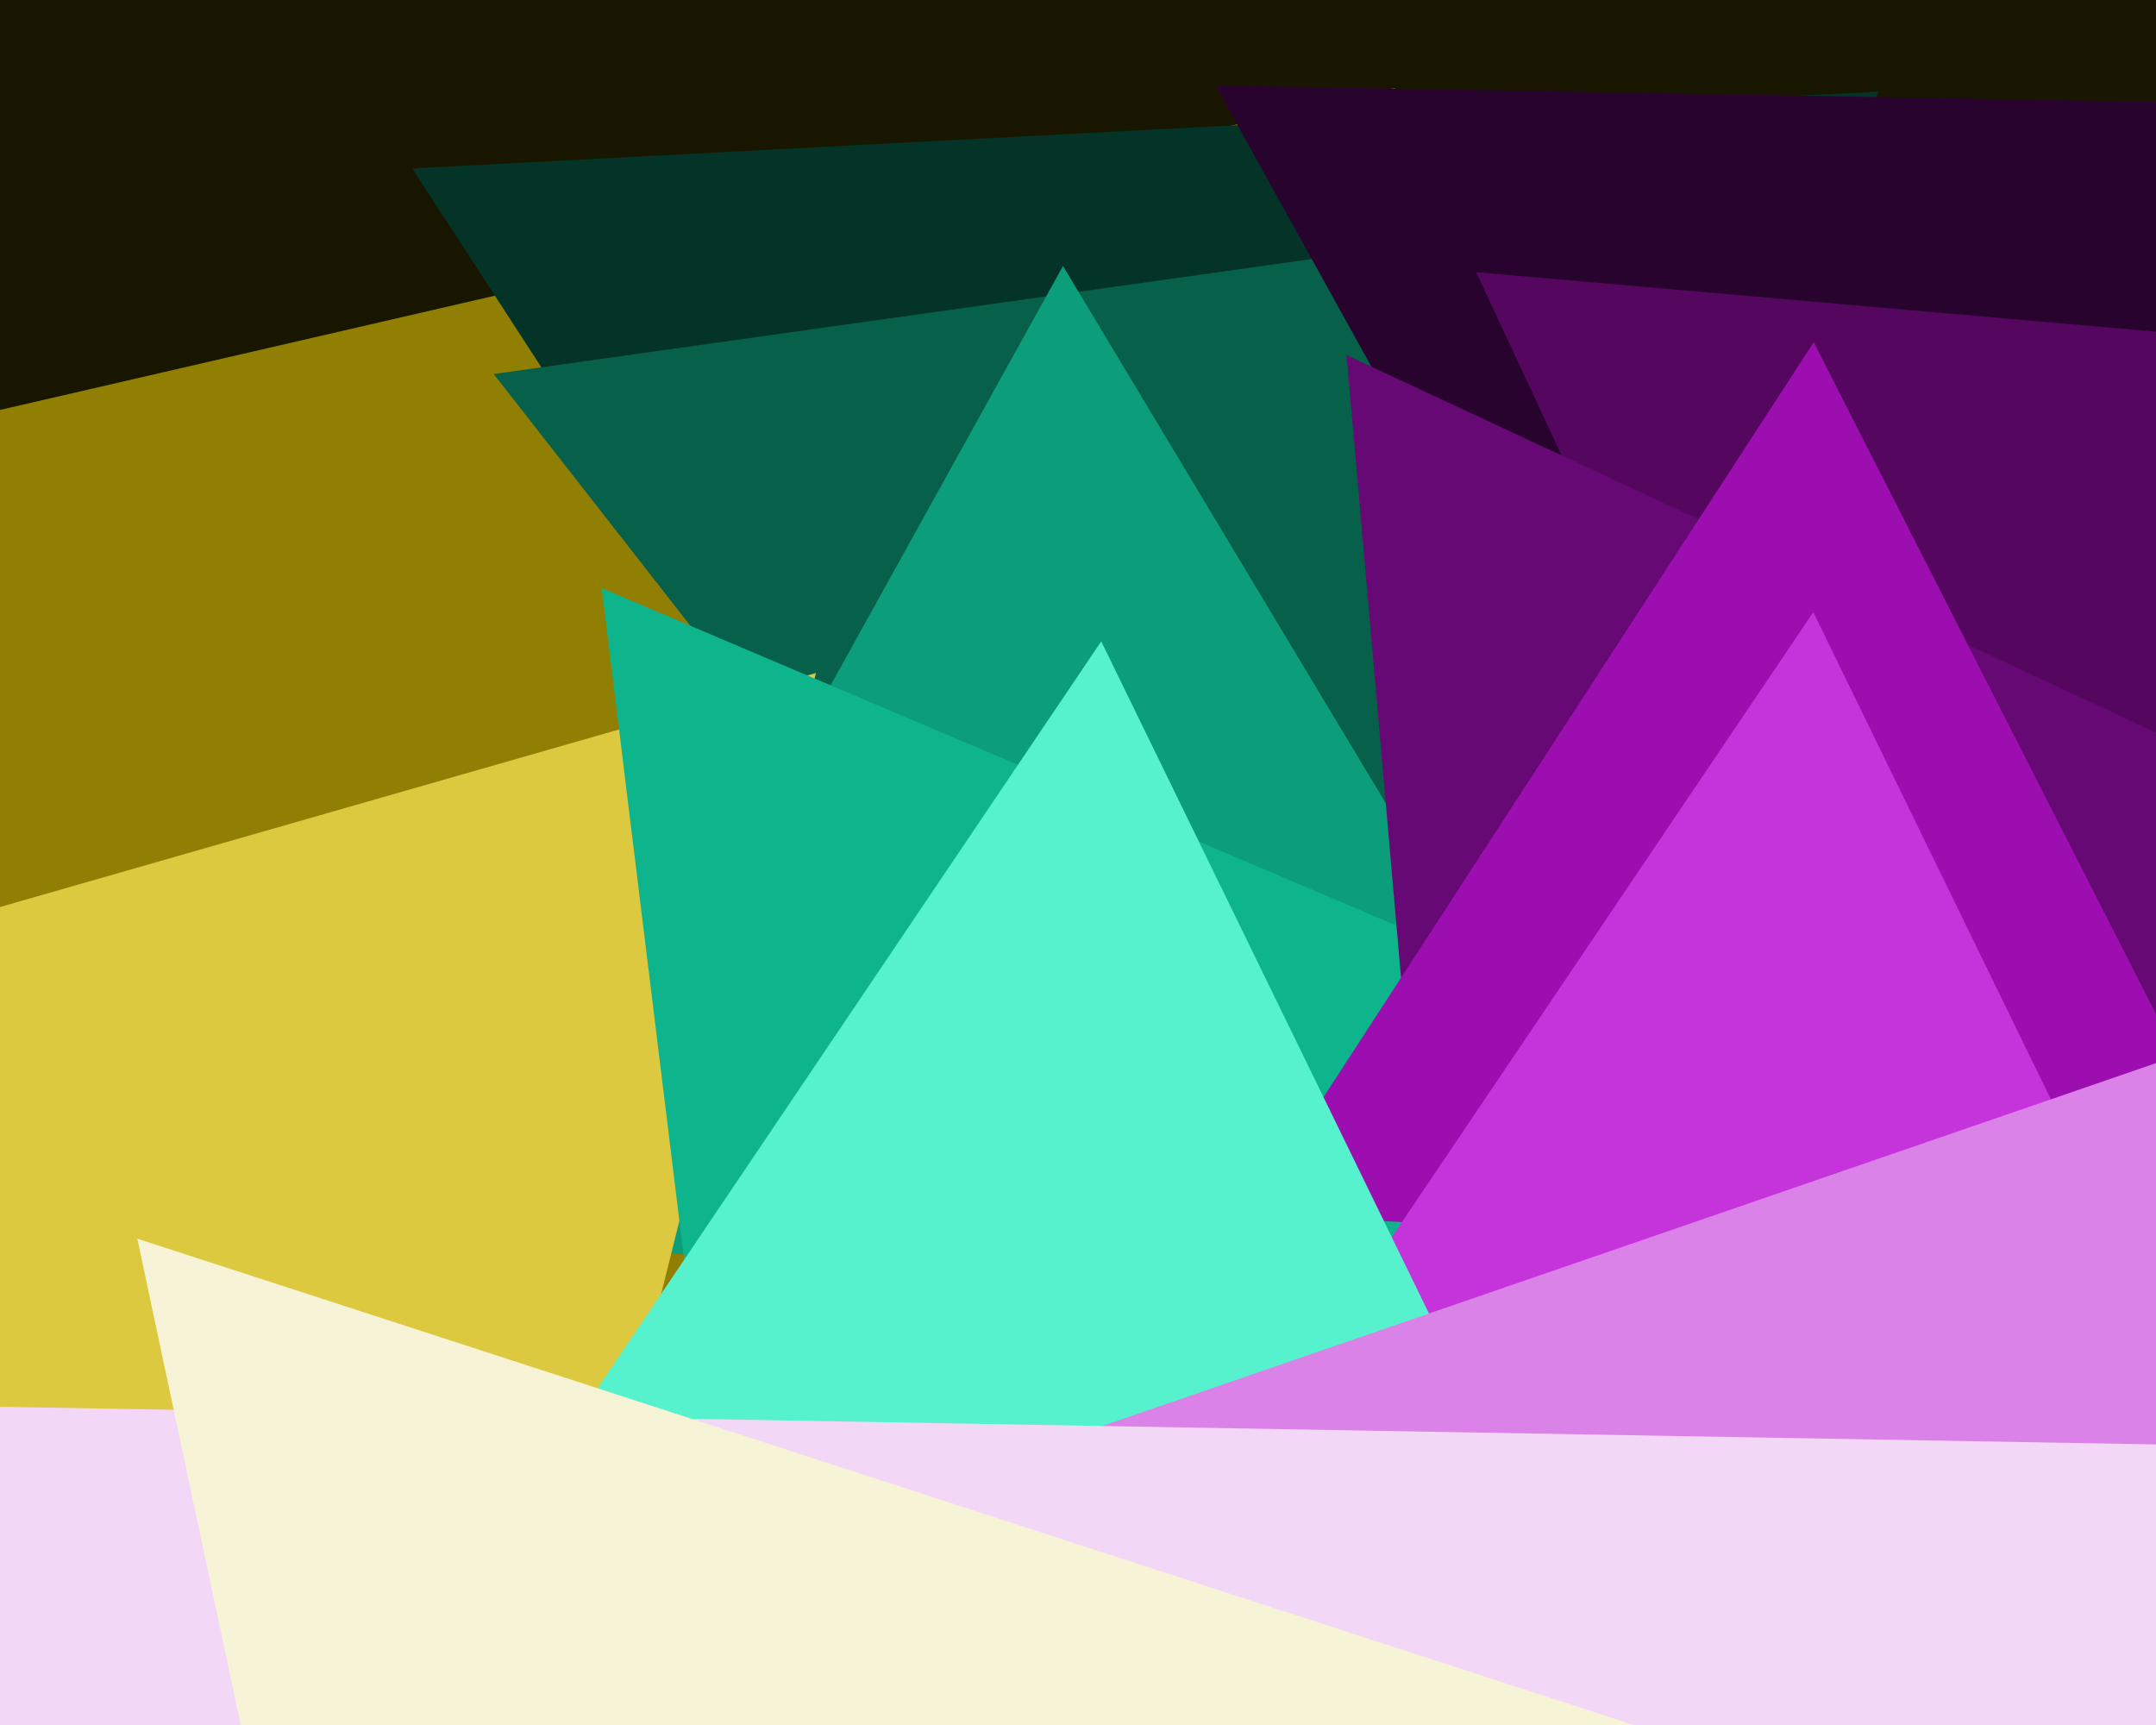
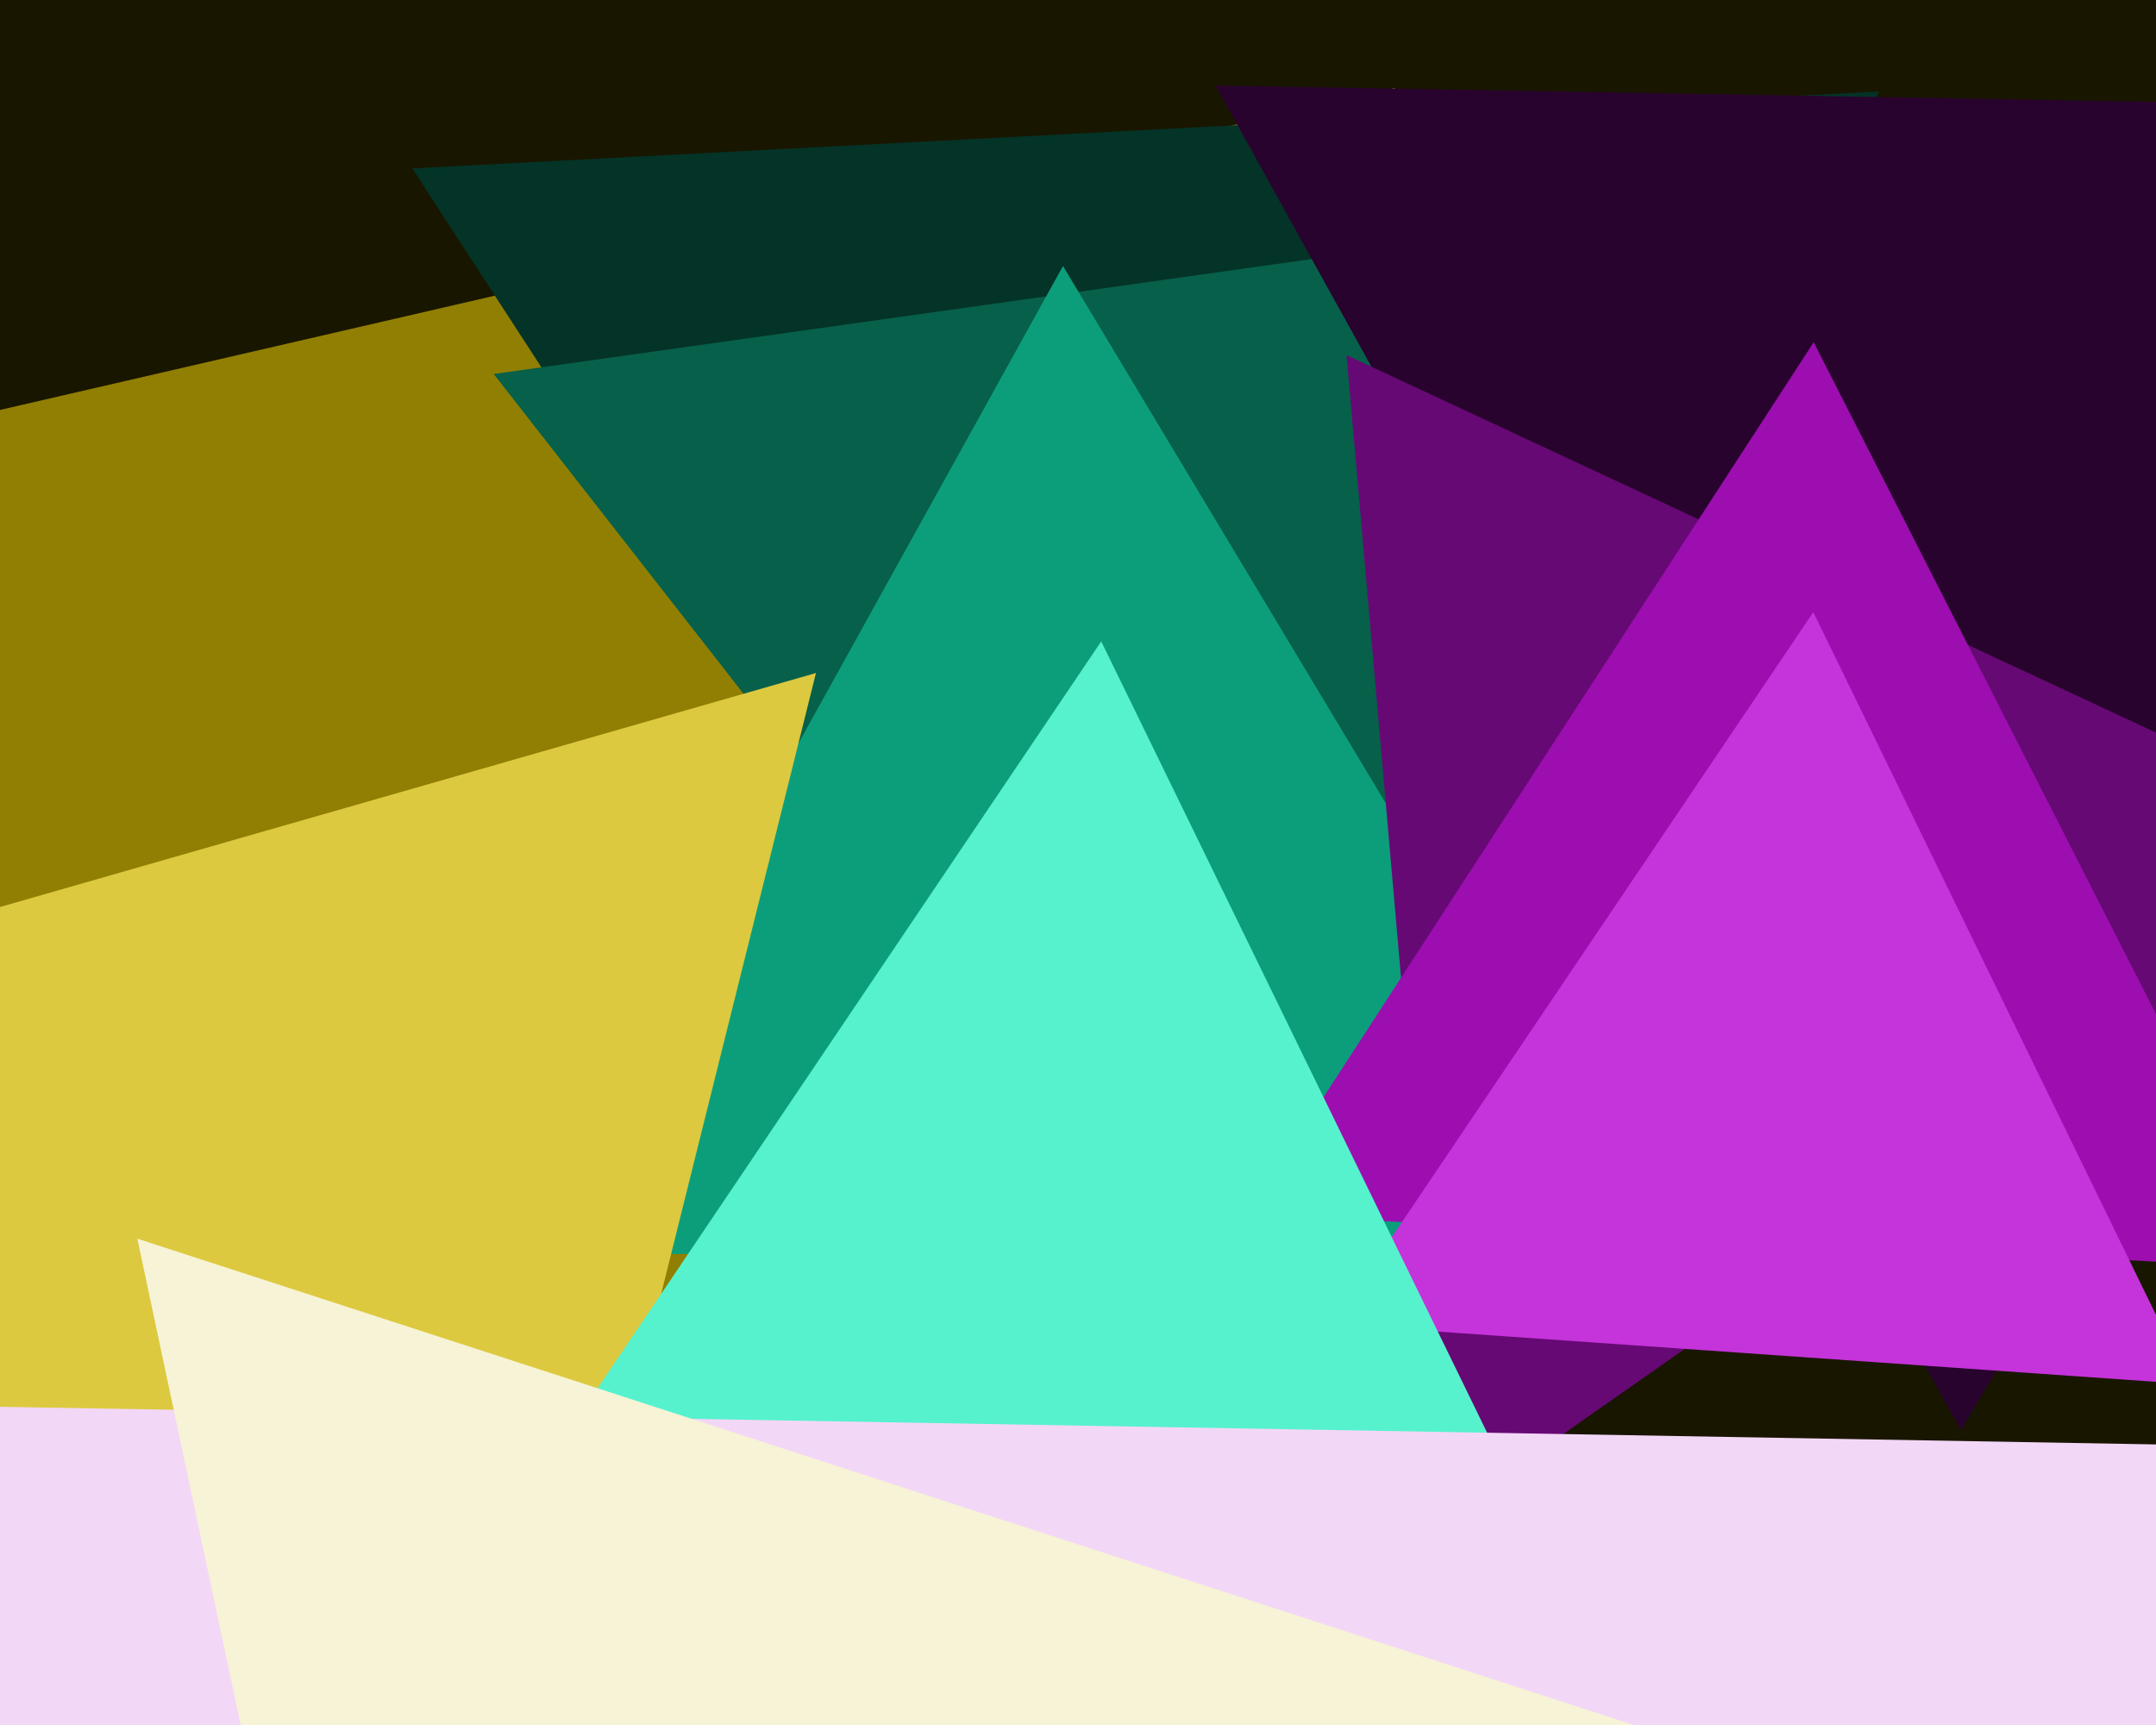
<svg xmlns="http://www.w3.org/2000/svg" width="600px" height="480px">
  <rect width="600" height="480" fill="rgb(25,22,0)" />
  <polygon points="237.81,516.388 -113.023,140.166 388.212,24.446" fill="rgb(145,127,3)" />
  <polygon points="337.351,389.677 114.722,46.858 522.926,25.465" fill="rgb(4,51,39)" />
  <polygon points="333.608,355.209 137.398,104.072 452.994,59.718" fill="rgb(7,96,74)" />
  <polygon points="458.181,344.235 142.996,349.737 295.824,74.028" fill="rgb(12,158,123)" />
  <polygon points="131.121,572.129 -154.198,296.6 227.077,187.271" fill="rgb(220,201,63)" />
-   <polygon points="207.98,493.737 167.452,163.662 473.569,293.601" fill="rgb(14,181,140)" />
  <polygon points="545.689,397.962 338.28,23.786 766.031,31.252" fill="rgb(40,3,45)" />
-   <polygon points="547.702,369.288 410.819,75.741 733.48,103.97" fill="rgb(85,7,95)" />
  <polygon points="402.97,421.48 374.741,98.819 668.288,235.702" fill="rgb(102,9,116)" />
  <polygon points="636.058,352.955 347.202,337.816 504.74,95.229" fill="rgb(156,14,176)" />
  <polygon points="609.407,385.169 370.966,368.495 504.626,170.336" fill="rgb(197,51,218)" />
  <polygon points="453.004,478.924 119.533,455.606 306.463,178.47" fill="rgb(86,242,205)" />
-   <polygon points="507.435,1192.308 -204.987,573.009 687.552,265.683" fill="rgb(219,130,232)" />
  <polygon points="278.431,1132.925 -133.869,389.116 716.438,403.958" fill="rgb(243,215,247)" />
  <polygon points="152.733,883.436 38.216,344.68 562.051,514.884" fill="rgb(247,243,214)" />
</svg>